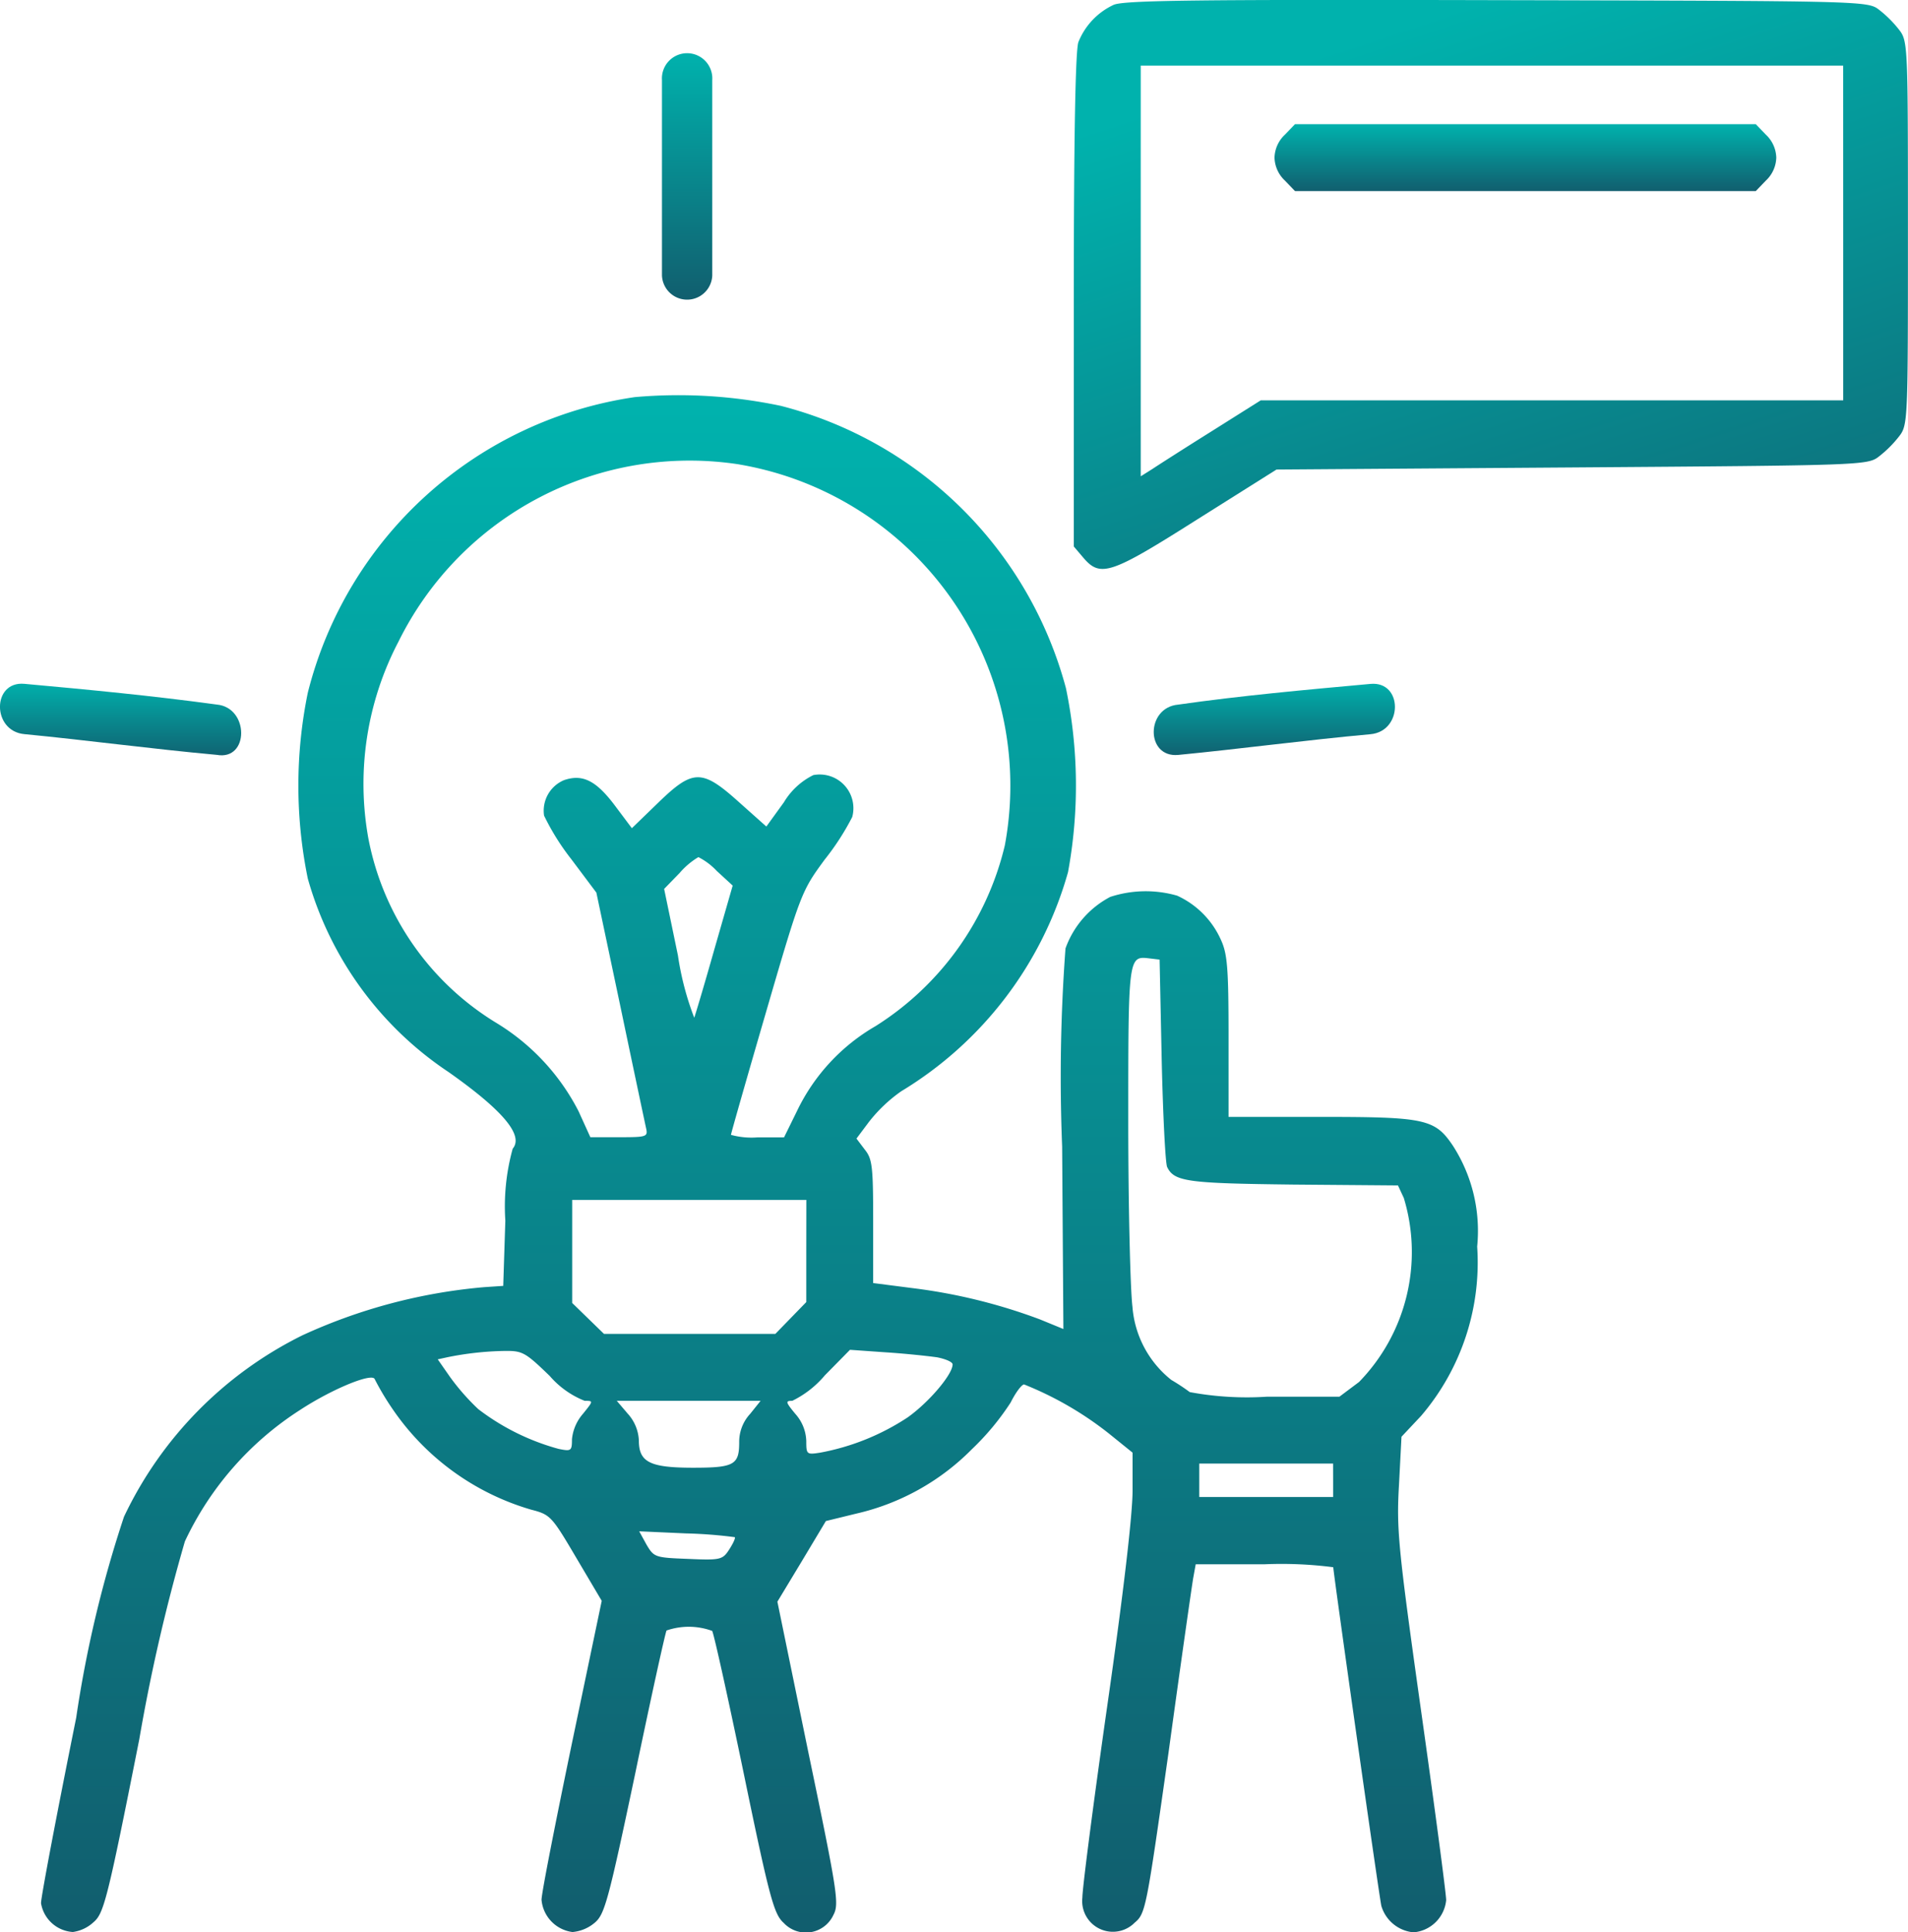
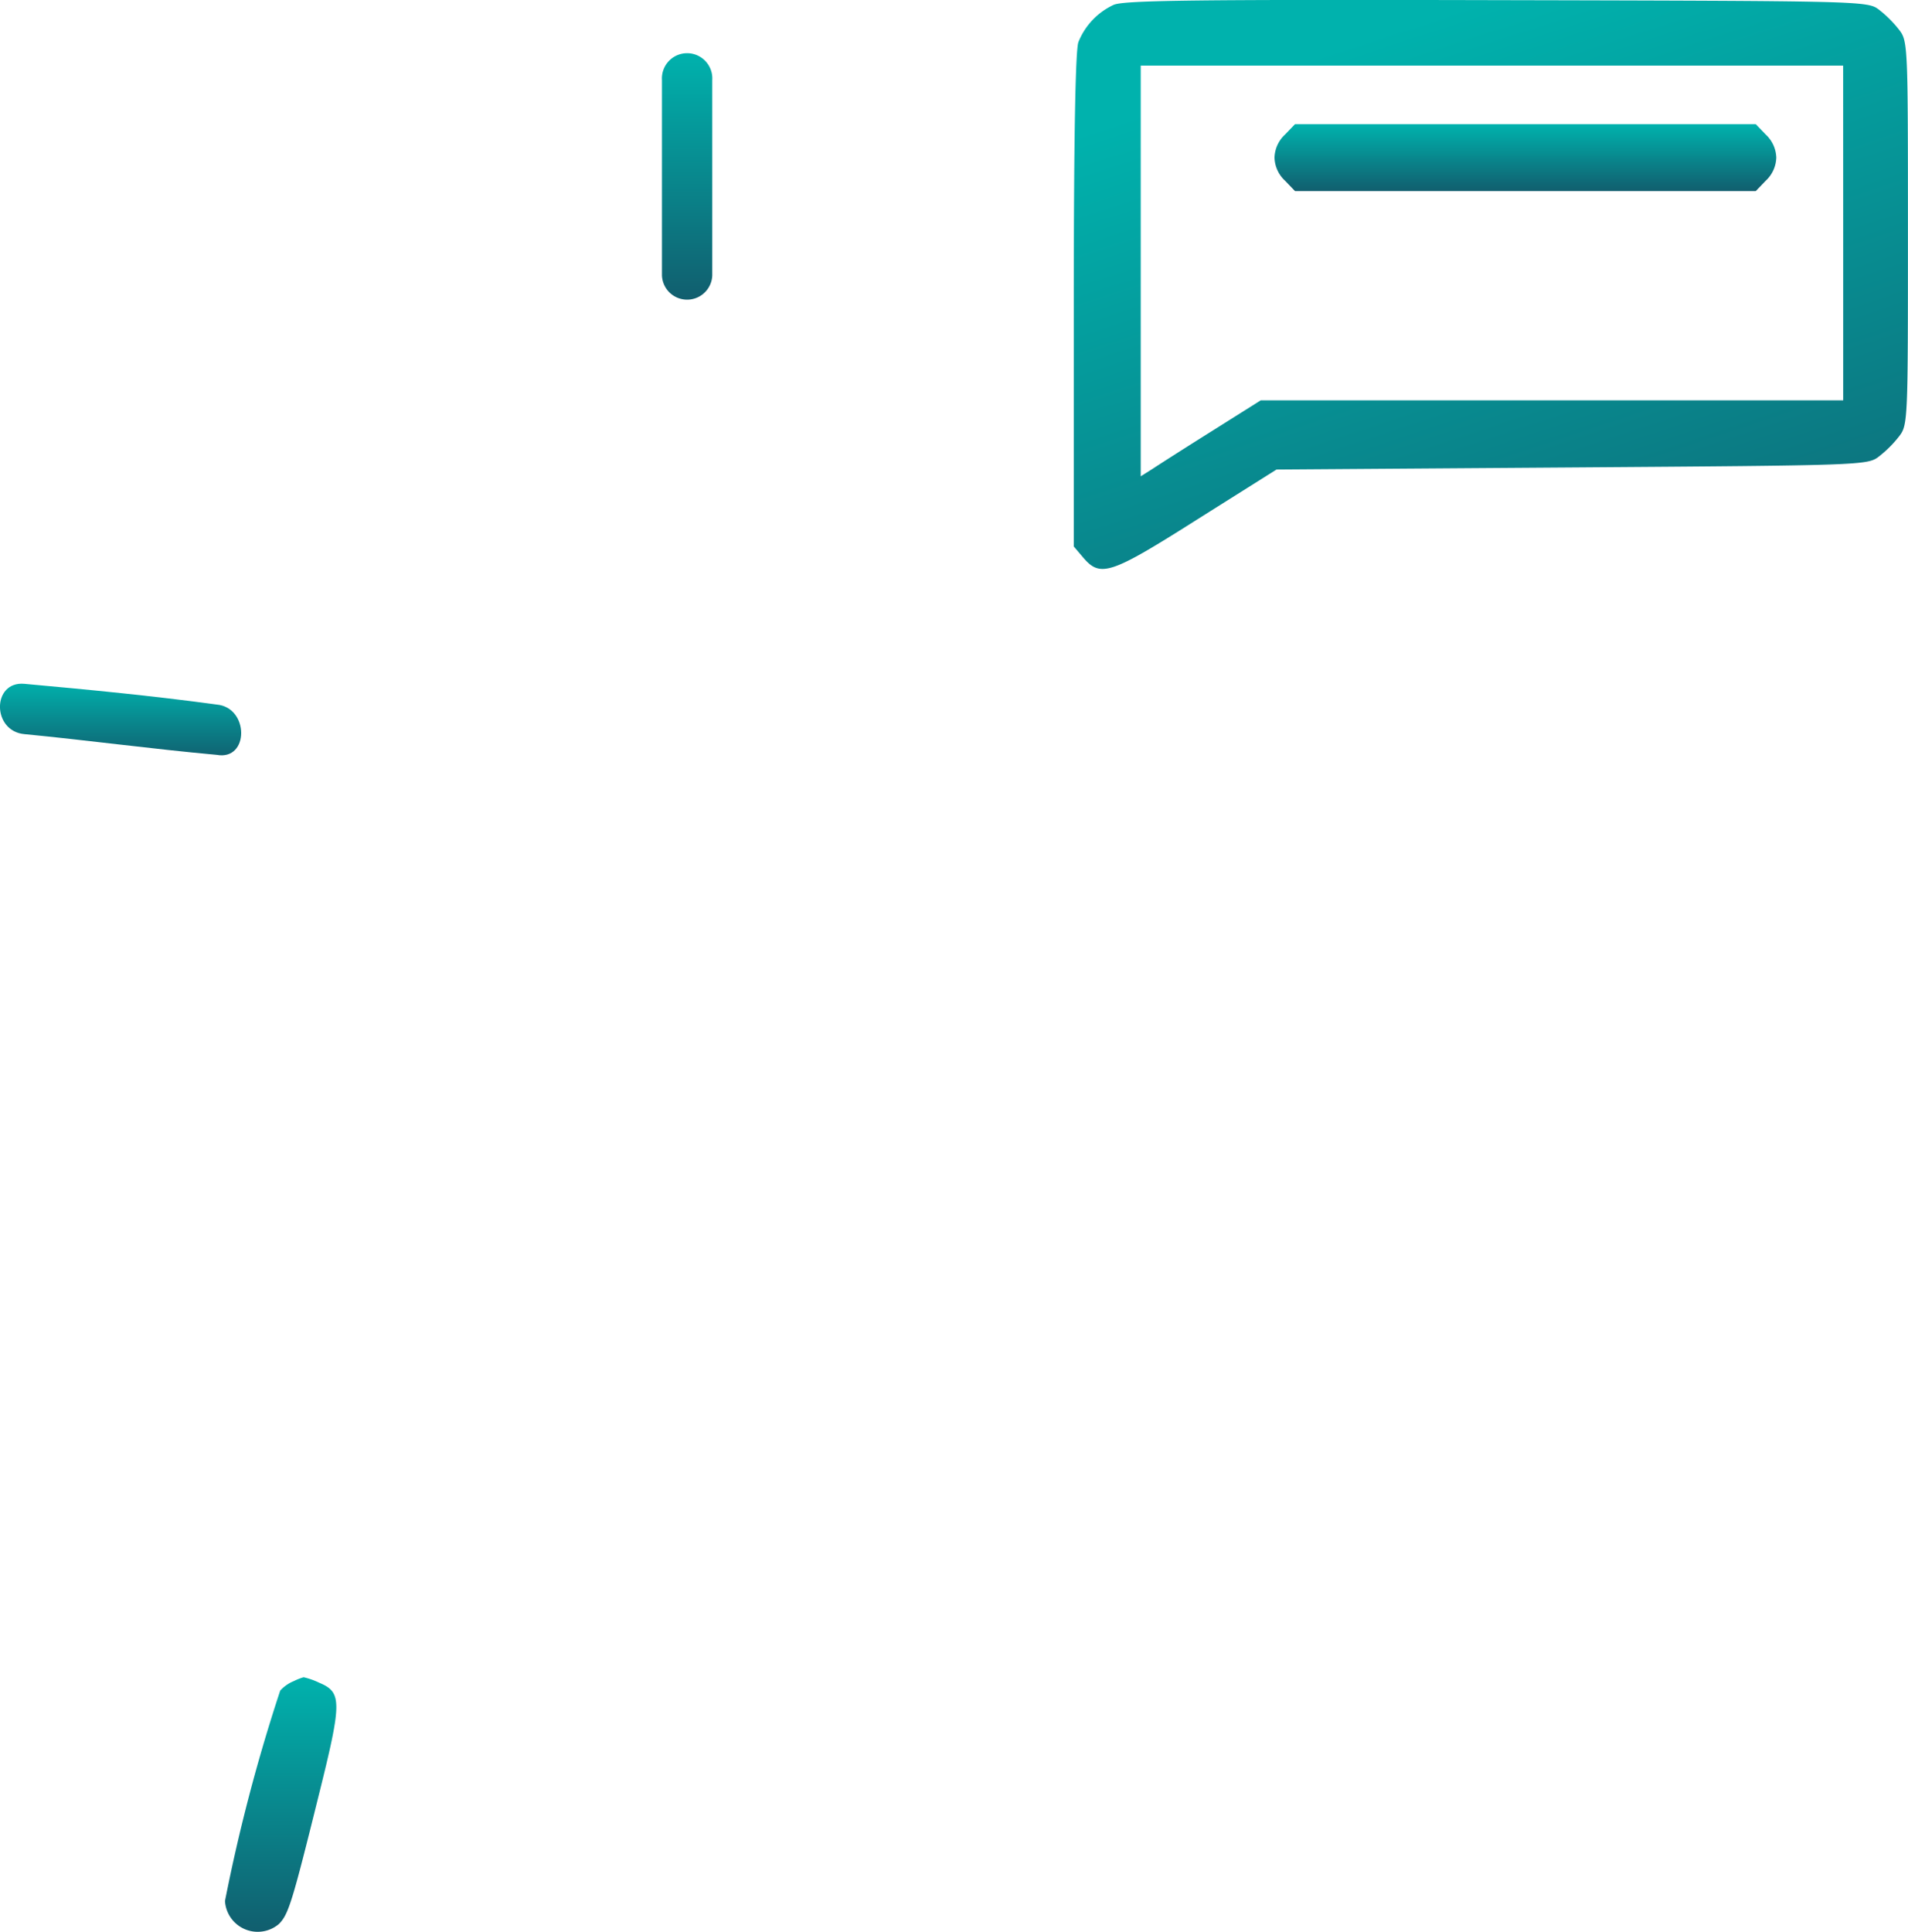
<svg xmlns="http://www.w3.org/2000/svg" xmlns:xlink="http://www.w3.org/1999/xlink" width="51.856" height="52.507" viewBox="0 0 51.856 52.507">
  <defs>
    <linearGradient id="linear-gradient" x1="0.5" x2="1.051" y2="1.167" gradientUnits="objectBoundingBox">
      <stop offset="0" stop-color="#00b2ad" />
      <stop offset="1" stop-color="#115e6e" />
    </linearGradient>
    <linearGradient id="linear-gradient-2" x2="0.5" y2="1" xlink:href="#linear-gradient" />
  </defs>
  <g id="Leadership_and_Development_Programs" data-name="Leadership and Development Programs" transform="translate(-25.349 487.562)">
    <g id="Group_12863" data-name="Group 12863">
      <path id="Path_44050" data-name="Path 44050" d="M289.08-487.636a1.888,1.888,0,0,0-.955,1.011c-.08.216-.125,2.546-.125,7.012v6.694l.261.307c.466.545.75.443,3.1-1.046l2.148-1.352,8.035-.057c7.887-.057,8.035-.057,8.341-.3a3.1,3.1,0,0,0,.546-.546c.239-.307.239-.432.239-5.523s0-5.216-.239-5.523a3.1,3.1,0,0,0-.546-.545c-.307-.239-.409-.239-10.387-.261C291.273-487.784,289.352-487.761,289.08-487.636Zm19.831,6.2v4.546H293.08l-1.318.83c-.727.455-1.455.921-1.625,1.034l-.318.2v-11.16H308.91Z" transform="translate(-233.467 0.207)" fill="url(#linear-gradient)" />
      <path id="Path_44051" data-name="Path 44051" d="M336.284-463.716a.886.886,0,0,0-.284.625.886.886,0,0,0,.284.625l.273.284H349.08l.273-.284a.886.886,0,0,0,.284-.625.886.886,0,0,0-.284-.625L349.08-464H336.557Z" transform="translate(-276.012 -20.188)" fill="url(#linear-gradient-2)" />
-       <path id="Path_44052" data-name="Path 44052" d="M320.284-439.716a.886.886,0,0,0-.284.625.886.886,0,0,0,.284.625l.273.284H334.9l.273-.284a.886.886,0,0,0,.284-.625.886.886,0,0,0-.284-.625L334.9-440H320.557Z" transform="translate(-261.83 -40.51)" fill="url(#linear-gradient-2)" />
    </g>
    <path id="Path_44058" data-name="Path 44058" d="M57.137-391.471a10.767,10.767,0,0,0-8.887,8.035,12.571,12.571,0,0,0,0,5.046,9.361,9.361,0,0,0,3.83,5.262c1.466,1.034,2.046,1.716,1.739,2.08a5.883,5.883,0,0,0-.2,1.955l-.057,1.773-.511.034a14.865,14.865,0,0,0-4.943,1.307,10.524,10.524,0,0,0-4.853,4.932,32.1,32.1,0,0,0-1.3,5.466c-.523,2.591-.955,4.864-.955,5.034a.935.935,0,0,0,.864.784,1.03,1.03,0,0,0,.557-.261c.284-.239.375-.568,1.25-4.978a49.071,49.071,0,0,1,1.239-5.375,8.546,8.546,0,0,1,3.125-3.568c.864-.568,1.966-1.023,2.034-.841a7.283,7.283,0,0,0,.466.784,6.889,6.889,0,0,0,3.784,2.762c.523.136.557.17,1.227,1.307l.693,1.171-.818,3.909c-.443,2.137-.818,4.034-.818,4.216a.968.968,0,0,0,.841.875,1.08,1.08,0,0,0,.614-.261c.261-.227.364-.6,1.091-4.046.432-2.08.818-3.83.852-3.887a1.854,1.854,0,0,1,1.239.011c.045.068.432,1.818.864,3.9.7,3.387.818,3.8,1.08,4.034a.824.824,0,0,0,1.352-.216c.159-.3.114-.6-.682-4.421l-.841-4.091.659-1.091.659-1.1.818-.2a6.435,6.435,0,0,0,3.148-1.75,7.041,7.041,0,0,0,1.057-1.273c.136-.273.3-.489.364-.489a9.212,9.212,0,0,1,2.3,1.33l.648.523v1.034c0,.648-.25,2.8-.682,5.807-.375,2.625-.682,4.989-.682,5.25a.834.834,0,0,0,1.421.682c.3-.25.318-.386.921-4.625.33-2.409.636-4.546.67-4.739l.068-.375h1.864a10.948,10.948,0,0,1,1.875.08c0,.148,1.25,8.966,1.307,9.205a1.007,1.007,0,0,0,.875.716.971.971,0,0,0,.886-.875c0-.17-.307-2.489-.682-5.148-.625-4.443-.67-4.932-.6-6.137l.068-1.307.534-.568a6.416,6.416,0,0,0,1.523-4.6,4.274,4.274,0,0,0-.659-2.739c-.489-.727-.75-.784-3.58-.784H73.275v-2.193c0-1.886-.034-2.25-.216-2.637a2.388,2.388,0,0,0-1.182-1.182,3.1,3.1,0,0,0-1.818.034,2.553,2.553,0,0,0-1.216,1.4,47.207,47.207,0,0,0-.091,5.387l.034,4.955-.636-.261a15.12,15.12,0,0,0-3.477-.852l-1.057-.136v-1.671c0-1.5-.023-1.7-.227-1.955l-.227-.3.341-.455a4.089,4.089,0,0,1,.875-.83,10.177,10.177,0,0,0,4.534-5.955,13,13,0,0,0-.057-5,10.8,10.8,0,0,0-7.75-7.671A13.49,13.49,0,0,0,57.137-391.471Zm2.841,1.83a8.854,8.854,0,0,1,7.216,10.353,7.988,7.988,0,0,1-3.512,4.909,5.317,5.317,0,0,0-2.136,2.307l-.352.716h-.716a2.114,2.114,0,0,1-.727-.068c0-.034.432-1.546.955-3.341.943-3.239.966-3.284,1.591-4.137a6.919,6.919,0,0,0,.75-1.159A.916.916,0,0,0,61.99-381.2a1.922,1.922,0,0,0-.8.739l-.477.659-.739-.659c-1.011-.909-1.25-.909-2.2.011l-.716.693-.477-.636c-.5-.659-.864-.841-1.364-.671a.9.9,0,0,0-.545.966,6.546,6.546,0,0,0,.739,1.182l.682.909.648,3.068c.352,1.682.67,3.182.7,3.318.057.25.034.261-.727.261h-.784l-.318-.7a6.015,6.015,0,0,0-2.227-2.4,7.518,7.518,0,0,1-3.489-5.023,8.327,8.327,0,0,1,.818-5.341A8.825,8.825,0,0,1,59.978-389.642Zm-.6,11.057.42.386-.5,1.739c-.273.966-.523,1.8-.545,1.852a7.9,7.9,0,0,1-.443-1.693l-.375-1.807.42-.432a2.064,2.064,0,0,1,.511-.432A1.8,1.8,0,0,1,59.376-378.584Zm12.08,5.125c.034,1.5.1,2.807.148,2.909.193.4.557.443,3.432.477l2.841.023.159.341a5.061,5.061,0,0,1-1.216,5l-.534.4H74.32a8.476,8.476,0,0,1-2.1-.125,5.436,5.436,0,0,0-.5-.33,2.81,2.81,0,0,1-1.057-1.989c-.057-.443-.114-2.693-.114-5.012,0-4.5,0-4.523.568-4.455l.284.034Zm-9.66,5.193v1.386l-.42.432-.42.432H56.3l-.432-.42-.432-.42v-2.8H61.8Zm-6.978,3.387a2.442,2.442,0,0,0,.955.682c.239,0,.239,0-.045.352a1.231,1.231,0,0,0-.3.693c0,.318-.023.33-.364.261a6.328,6.328,0,0,1-2.182-1.08,6.18,6.18,0,0,1-.761-.864l-.341-.489.261-.057a8.43,8.43,0,0,1,1.5-.17C54.08-365.561,54.137-365.538,54.819-364.879Zm10.535-.5c.227.045.42.125.42.193,0,.273-.648,1.034-1.227,1.443a6.441,6.441,0,0,1-2.375.955c-.364.057-.375.045-.375-.318a1.156,1.156,0,0,0-.3-.739c-.261-.318-.273-.352-.08-.352a2.719,2.719,0,0,0,.886-.693l.682-.693.966.068C64.49-365.481,65.115-365.413,65.354-365.379Zm-5.08,1.534a1.119,1.119,0,0,0-.3.773c0,.614-.136.693-1.25.693-1.171,0-1.477-.148-1.477-.739a1.152,1.152,0,0,0-.3-.727l-.3-.352h3.909Zm15.842,1.807v.455H72.479v-.909h3.637Zm-16.262,1.546c.023.023-.045.17-.148.33-.182.284-.239.3-1.114.261-.909-.034-.932-.045-1.136-.386l-.2-.364,1.273.057A12.368,12.368,0,0,1,59.853-360.492Z" transform="translate(-14.536 -85.3)" fill="url(#linear-gradient-2)" />
    <path id="Path_44067" data-name="Path 44067" d="M86.875-84.807a1.01,1.01,0,0,0-.375.261A47.507,47.507,0,0,0,85-78.83a.89.89,0,0,0,1.466.625c.261-.261.364-.6,1.091-3.534.625-2.512.625-2.762,0-3.023a1.978,1.978,0,0,0-.42-.148A1.521,1.521,0,0,0,86.875-84.807Z" transform="translate(-53.536 -357.076)" fill="url(#linear-gradient-2)" />
    <g id="Group_12862" data-name="Group 12862" transform="translate(-18622.576 -19807.709)">
      <path id="Path_43971" data-name="Path 43971" d="M427.433,270.46c.885-.08.885,1.287,0,1.367-1.769.161-3.539.4-5.228.563-.885.08-.885-1.287,0-1.367C423.895,270.781,425.664,270.621,427.433,270.46Z" transform="translate(18257.74 19068.271)" fill="url(#linear-gradient-2)" />
-       <path id="Path_43972" data-name="Path 43972" d="M402.747,188.613c.563-.724,1.769,0,1.206.724-1.046,1.447-2.091,2.815-3.217,4.263-.563.724-1.77,0-1.206-.724C400.655,191.428,401.7,189.98,402.747,188.613Z" transform="translate(18275.715 19138.617)" fill="url(#linear-gradient-2)" />
      <path id="Path_43974" data-name="Path 43974" d="M336.808,151.925v5.309a.684.684,0,0,1-1.367,0v-5.309A.685.685,0,1,1,336.808,151.925Z" transform="translate(18330.475 19170.398)" fill="url(#linear-gradient-2)" />
      <path id="Path_43975" data-name="Path 43975" d="M256.319,192.875c.563.724-.644,1.367-1.206.724-1.046-1.367-2.091-2.815-3.217-4.263-.483-.724.724-1.447,1.206-.724C254.228,189.98,255.273,191.428,256.319,192.875Z" transform="translate(18402.115 19138.617)" fill="url(#linear-gradient-2)" />
      <path id="Path_43976" data-name="Path 43976" d="M223.033,271.021c.885.08.885,1.528,0,1.367-1.769-.161-3.539-.4-5.228-.563-.885-.08-.885-1.447,0-1.367C219.574,270.619,221.264,270.78,223.033,271.021Z" transform="translate(18430.783 19068.271)" fill="url(#linear-gradient-2)" />
    </g>
  </g>
</svg>